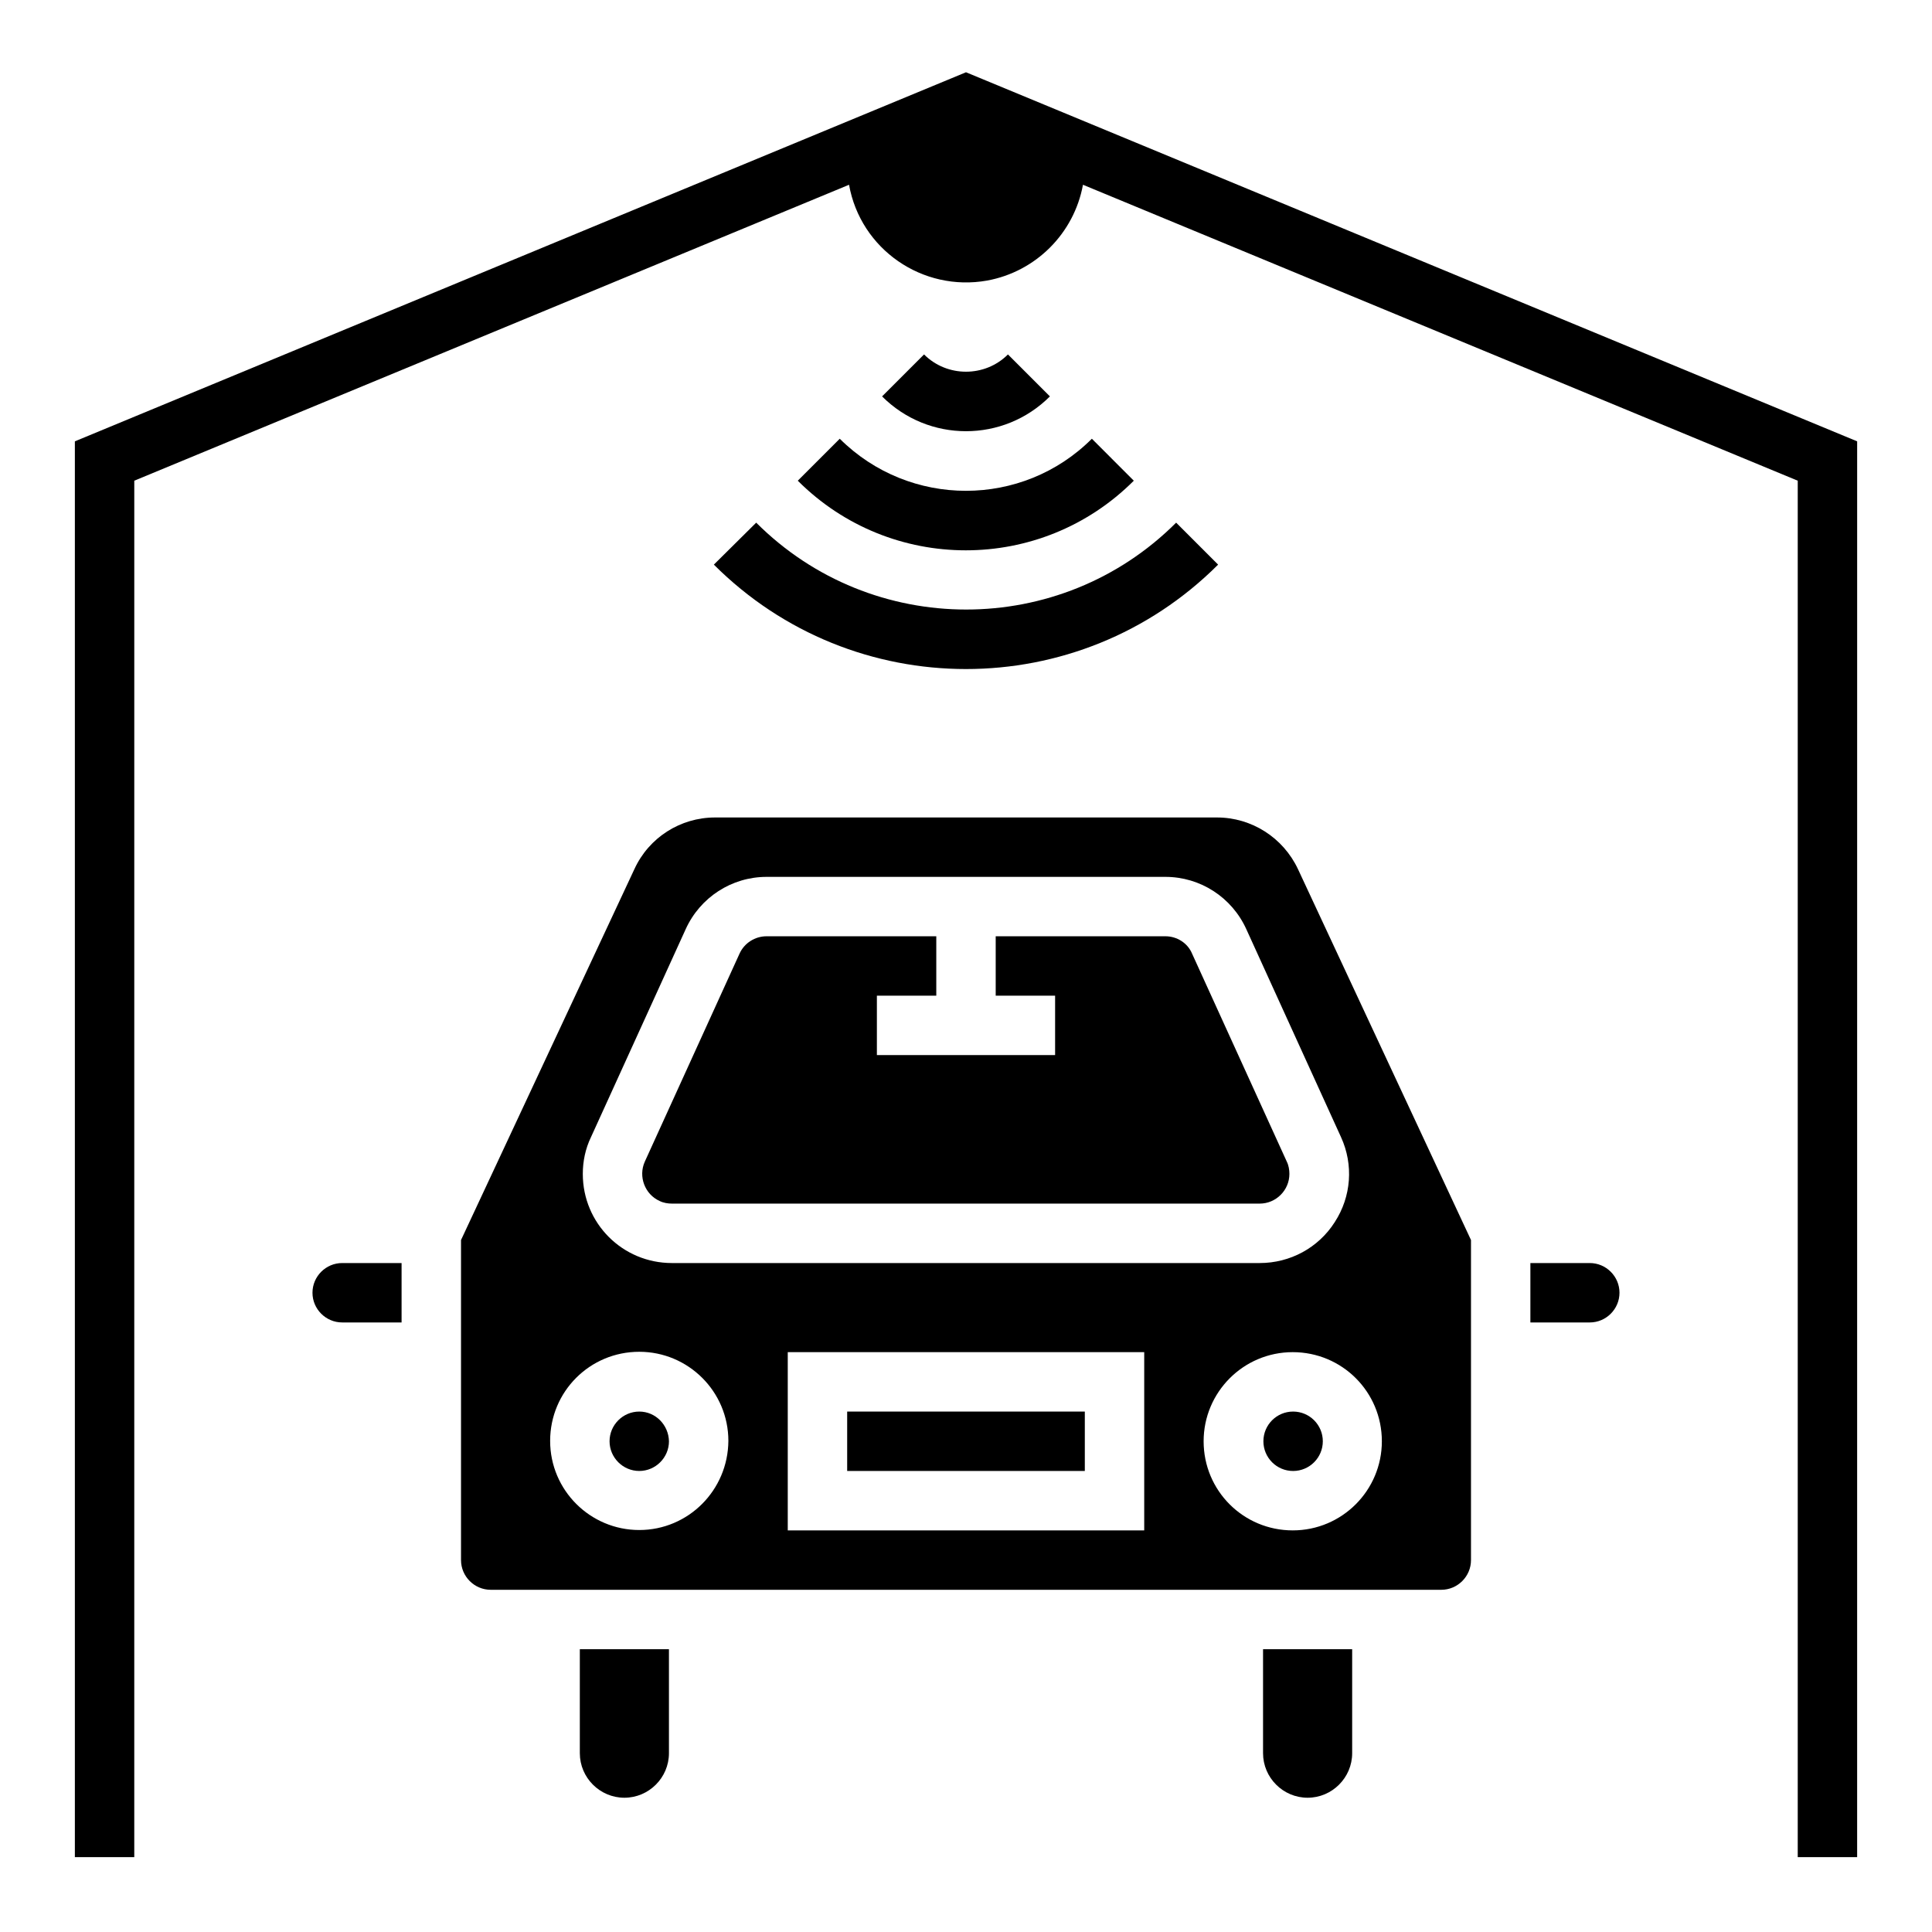
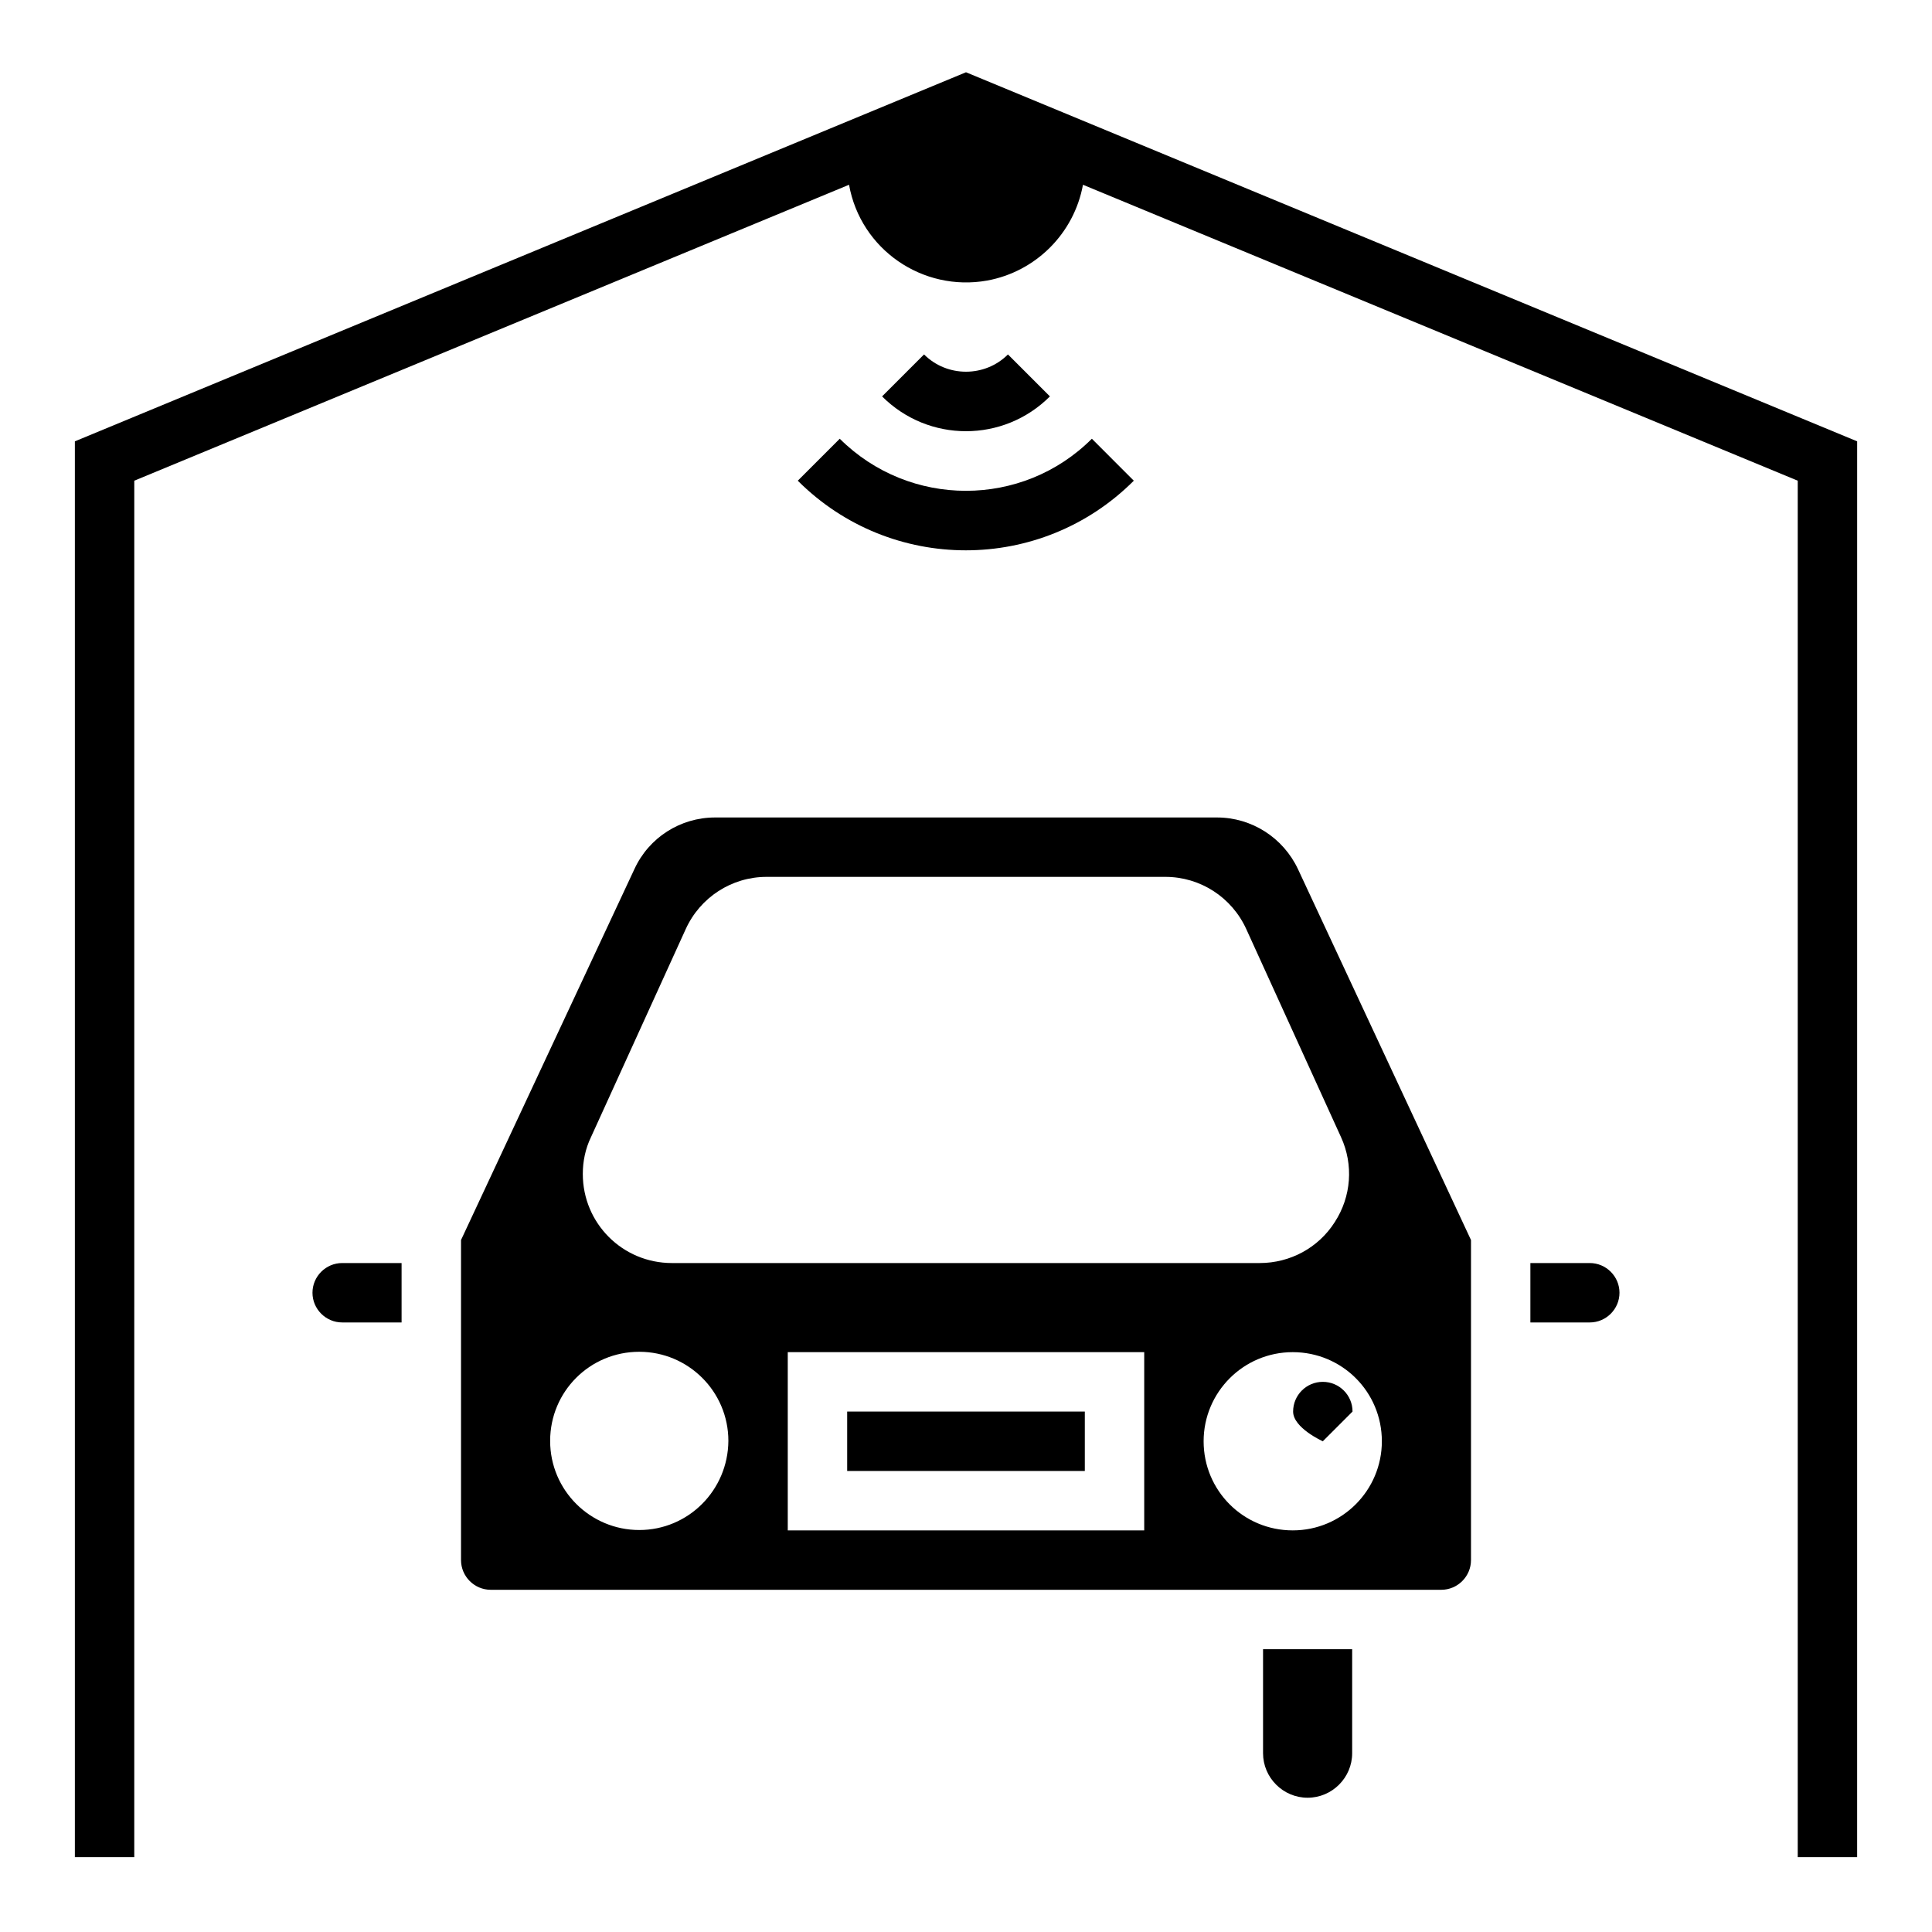
<svg xmlns="http://www.w3.org/2000/svg" fill="#000000" width="800px" height="800px" version="1.1" viewBox="144 144 512 512">
  <g>
-     <path d="m313.41 518.08c-4.328 0-7.871 3.543-7.871 7.871s3.543 7.871 7.871 7.871 7.871-3.543 7.871-7.871c-0.098-4.328-3.543-7.871-7.871-7.871z" />
    <path d="m368.51 518.08h62.977v15.742h-62.977z" />
-     <path d="m452.84 392.12h-44.969v15.742h15.742v15.742h-47.23v-15.742h15.742v-15.742h-44.969c-3.051 0-5.902 1.77-7.184 4.625l-25.094 55.105c-1.77 3.938 0 8.66 3.938 10.43 0.984 0.492 2.164 0.688 3.246 0.688h155.77c4.328 0 7.871-3.543 7.871-7.871 0-1.082-0.195-2.262-0.688-3.246l-25.094-55.105c-1.18-2.852-4.031-4.625-7.082-4.625z" />
-     <path d="m494.56 525.95c0 4.348-3.527 7.875-7.875 7.875s-7.871-3.527-7.871-7.875c0-4.348 3.523-7.871 7.871-7.871s7.875 3.523 7.875 7.871" />
+     <path d="m494.56 525.95s-7.871-3.527-7.871-7.875c0-4.348 3.523-7.871 7.871-7.871s7.875 3.523 7.875 7.871" />
    <path d="m226.81 486.59c0 4.328 3.543 7.871 7.871 7.871h15.742v-15.742h-15.738c-4.332 0-7.875 3.543-7.875 7.871z" />
    <path d="m478.72 608.61c0 6.496 5.312 11.809 11.809 11.809s11.809-5.312 11.809-11.809v-27.551h-23.617z" />
-     <path d="m297.66 608.61c0 6.496 5.312 11.809 11.809 11.809s11.809-5.312 11.809-11.809v-27.551h-23.617z" />
    <path d="m565.31 478.72h-15.742v15.742h15.742c4.328 0 7.871-3.543 7.871-7.871s-3.543-7.871-7.871-7.871z" />
    <path d="m466.52 360.64h-133.04c-9.152 0-17.516 5.312-21.352 13.676l-45.953 98.305v84.82c0 4.328 3.543 7.871 7.871 7.871h251.91c4.328 0 7.871-3.543 7.871-7.871v-84.82l-45.855-98.301c-3.938-8.363-12.301-13.68-21.453-13.68zm-153.11 188.83c-12.988 0-23.617-10.527-23.617-23.617 0-13.086 10.527-23.617 23.617-23.617 12.988 0 23.617 10.527 23.617 23.617-0.098 13.09-10.629 23.617-23.617 23.617zm133.82 0.098h-94.465v-47.23h94.465zm62.977-23.617c0 12.988-10.527 23.617-23.617 23.617-13.086 0-23.617-10.527-23.617-23.617 0-12.988 10.527-23.617 23.617-23.617 13.09 0.004 23.617 10.531 23.617 23.617zm-12.496-58.055c-4.328 6.789-11.809 10.824-19.875 10.824h-155.77c-13.086 0-23.617-10.527-23.617-23.617 0-3.344 0.688-6.691 2.164-9.742l25.094-55.105c3.836-8.461 12.203-13.875 21.453-13.875h105.68c9.25 0 17.613 5.41 21.453 13.875l25.094 55.105c3.336 7.285 2.746 15.746-1.68 22.535z" />
    <path d="m355.42 271.39c24.602 24.602 64.453 24.602 89.051 0l-11.117-11.121c-18.402 18.402-48.316 18.402-66.812 0z" />
-     <path d="m333.18 293.63c36.898 36.898 96.727 36.898 133.63 0l-11.121-11.121c-30.699 30.699-80.59 30.699-111.29 0z" />
    <path d="m400 163.15-236.16 97.809v375.2h15.742l0.004-364.77 189.42-78.426c3.051 17.121 19.484 28.438 36.605 25.387 12.891-2.363 23.027-12.496 25.387-25.387l189.42 78.426v364.77h15.742l0.004-375.2z" />
    <path d="m422.24 249.05-11.121-11.121c-6.102 6.102-16.137 6.102-22.238 0l-11.121 11.121c12.301 12.301 32.18 12.301 44.48 0z" />
  </g>
</svg>